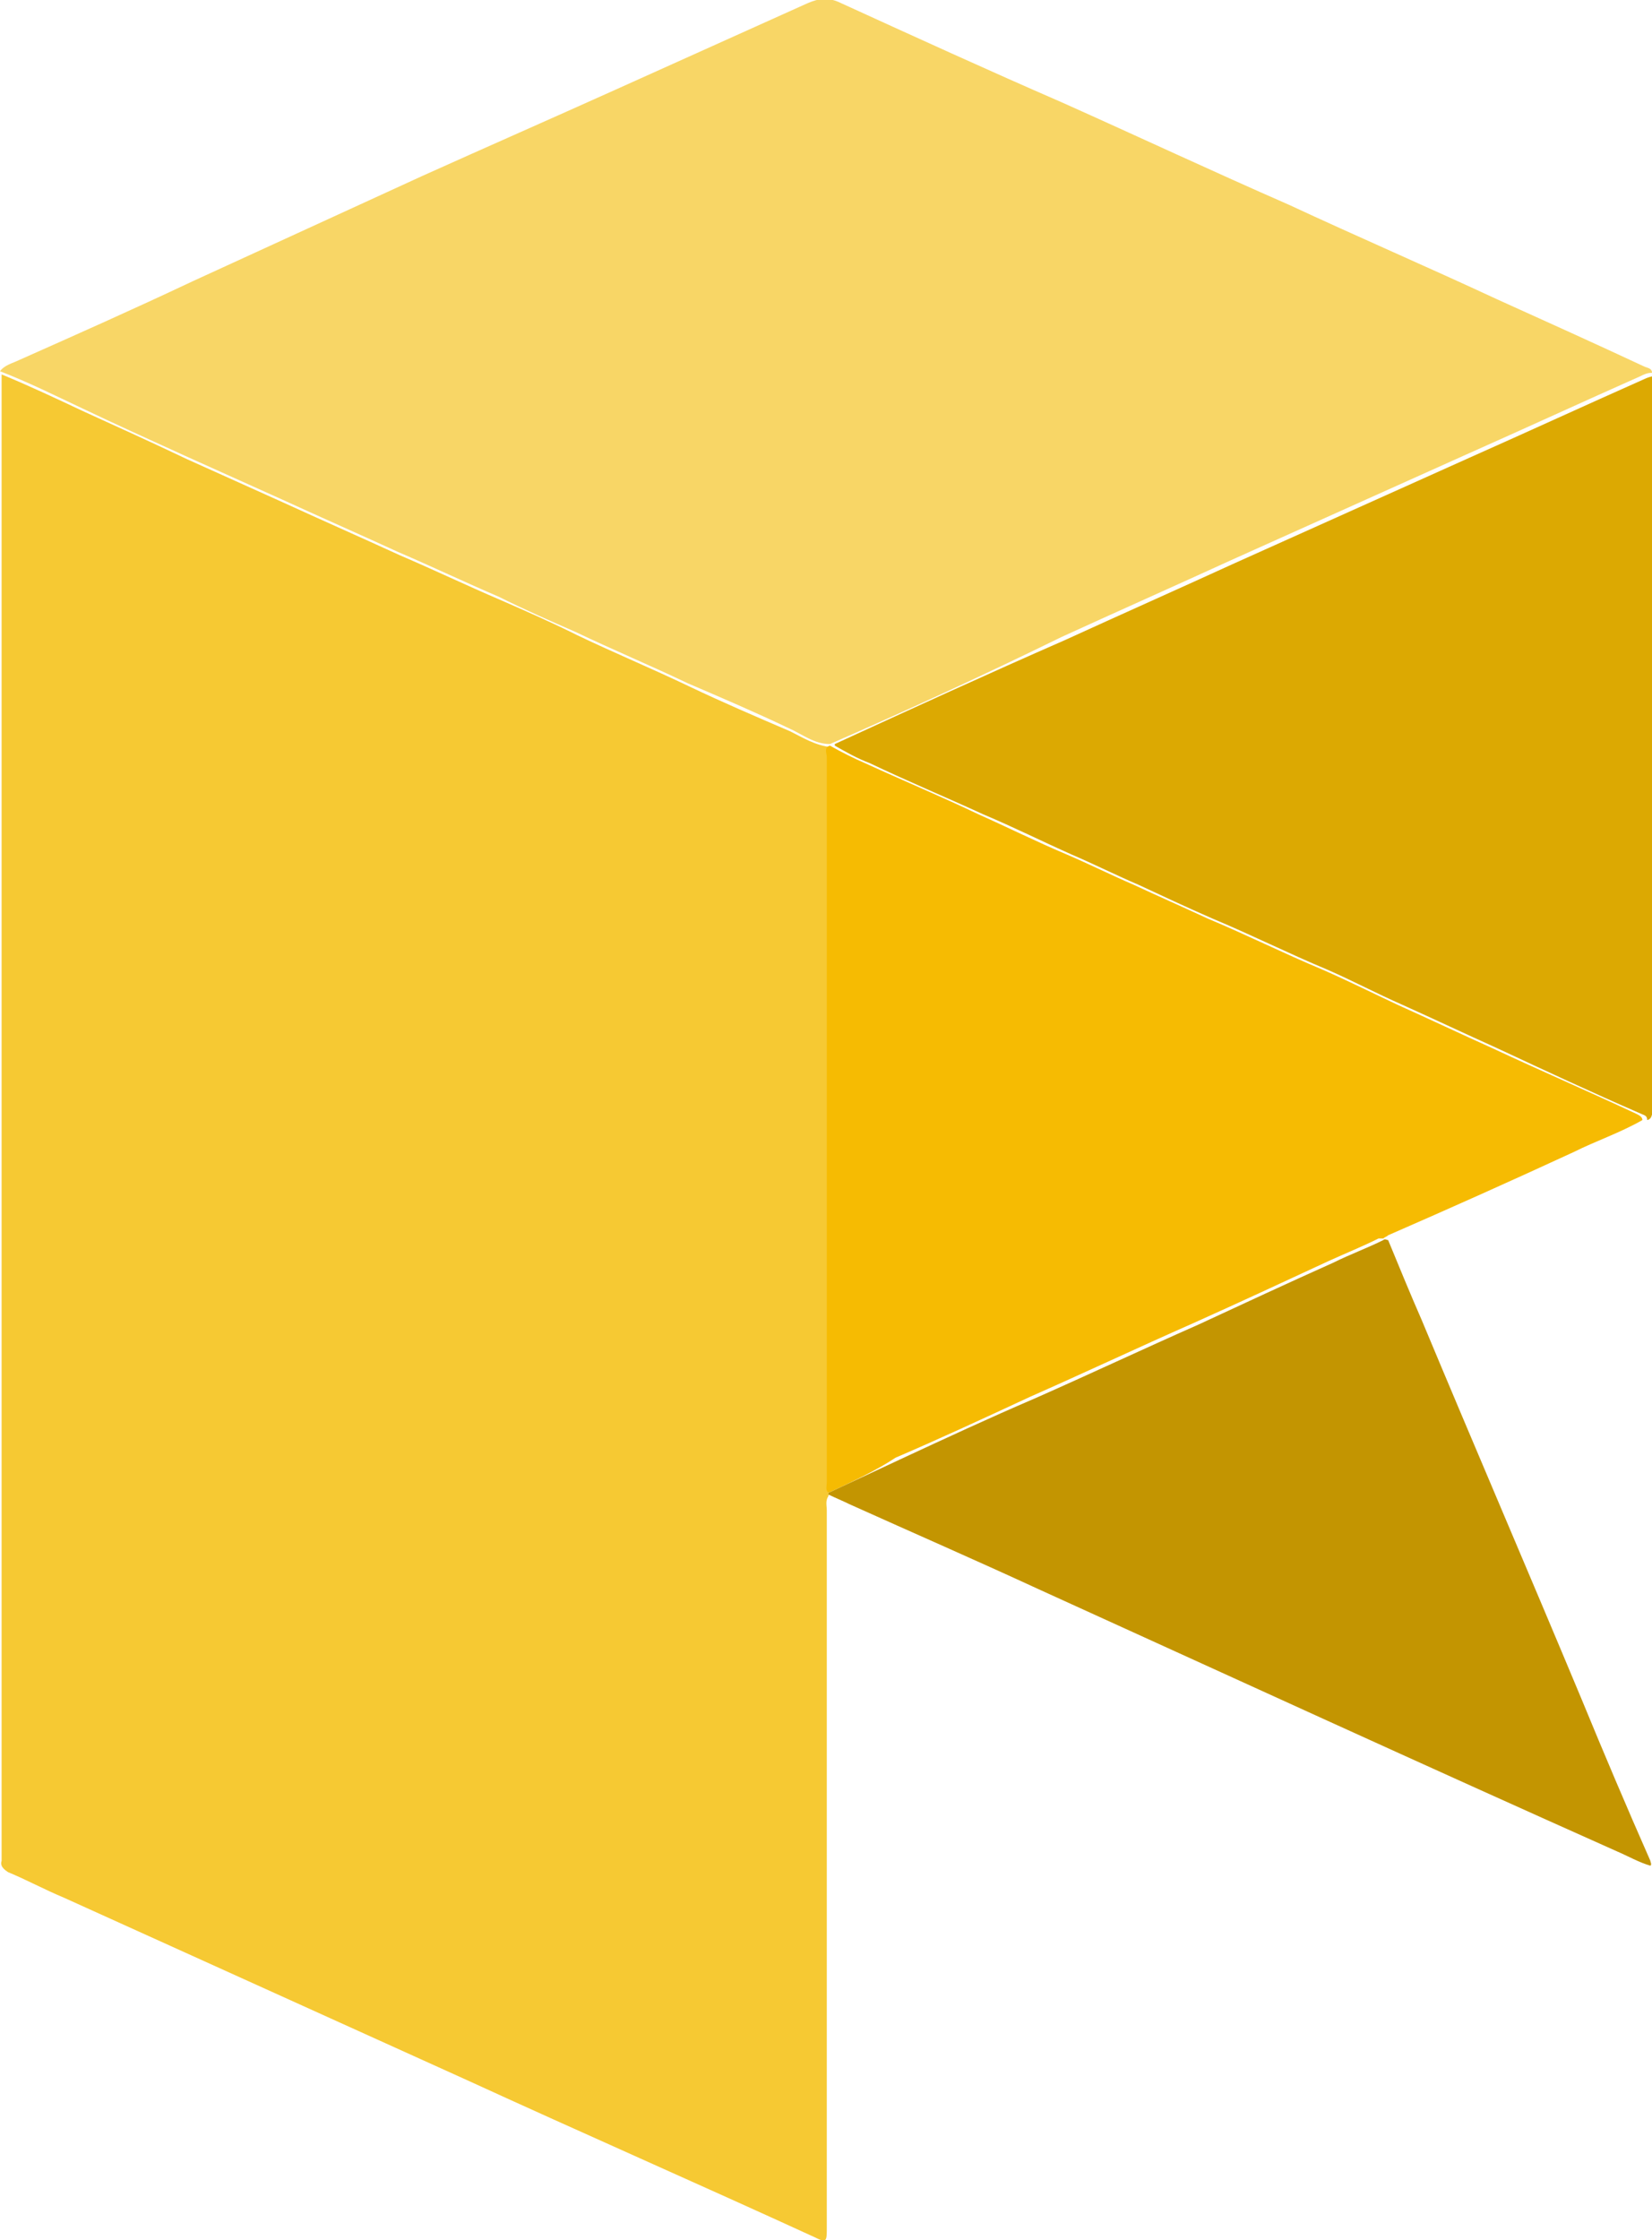
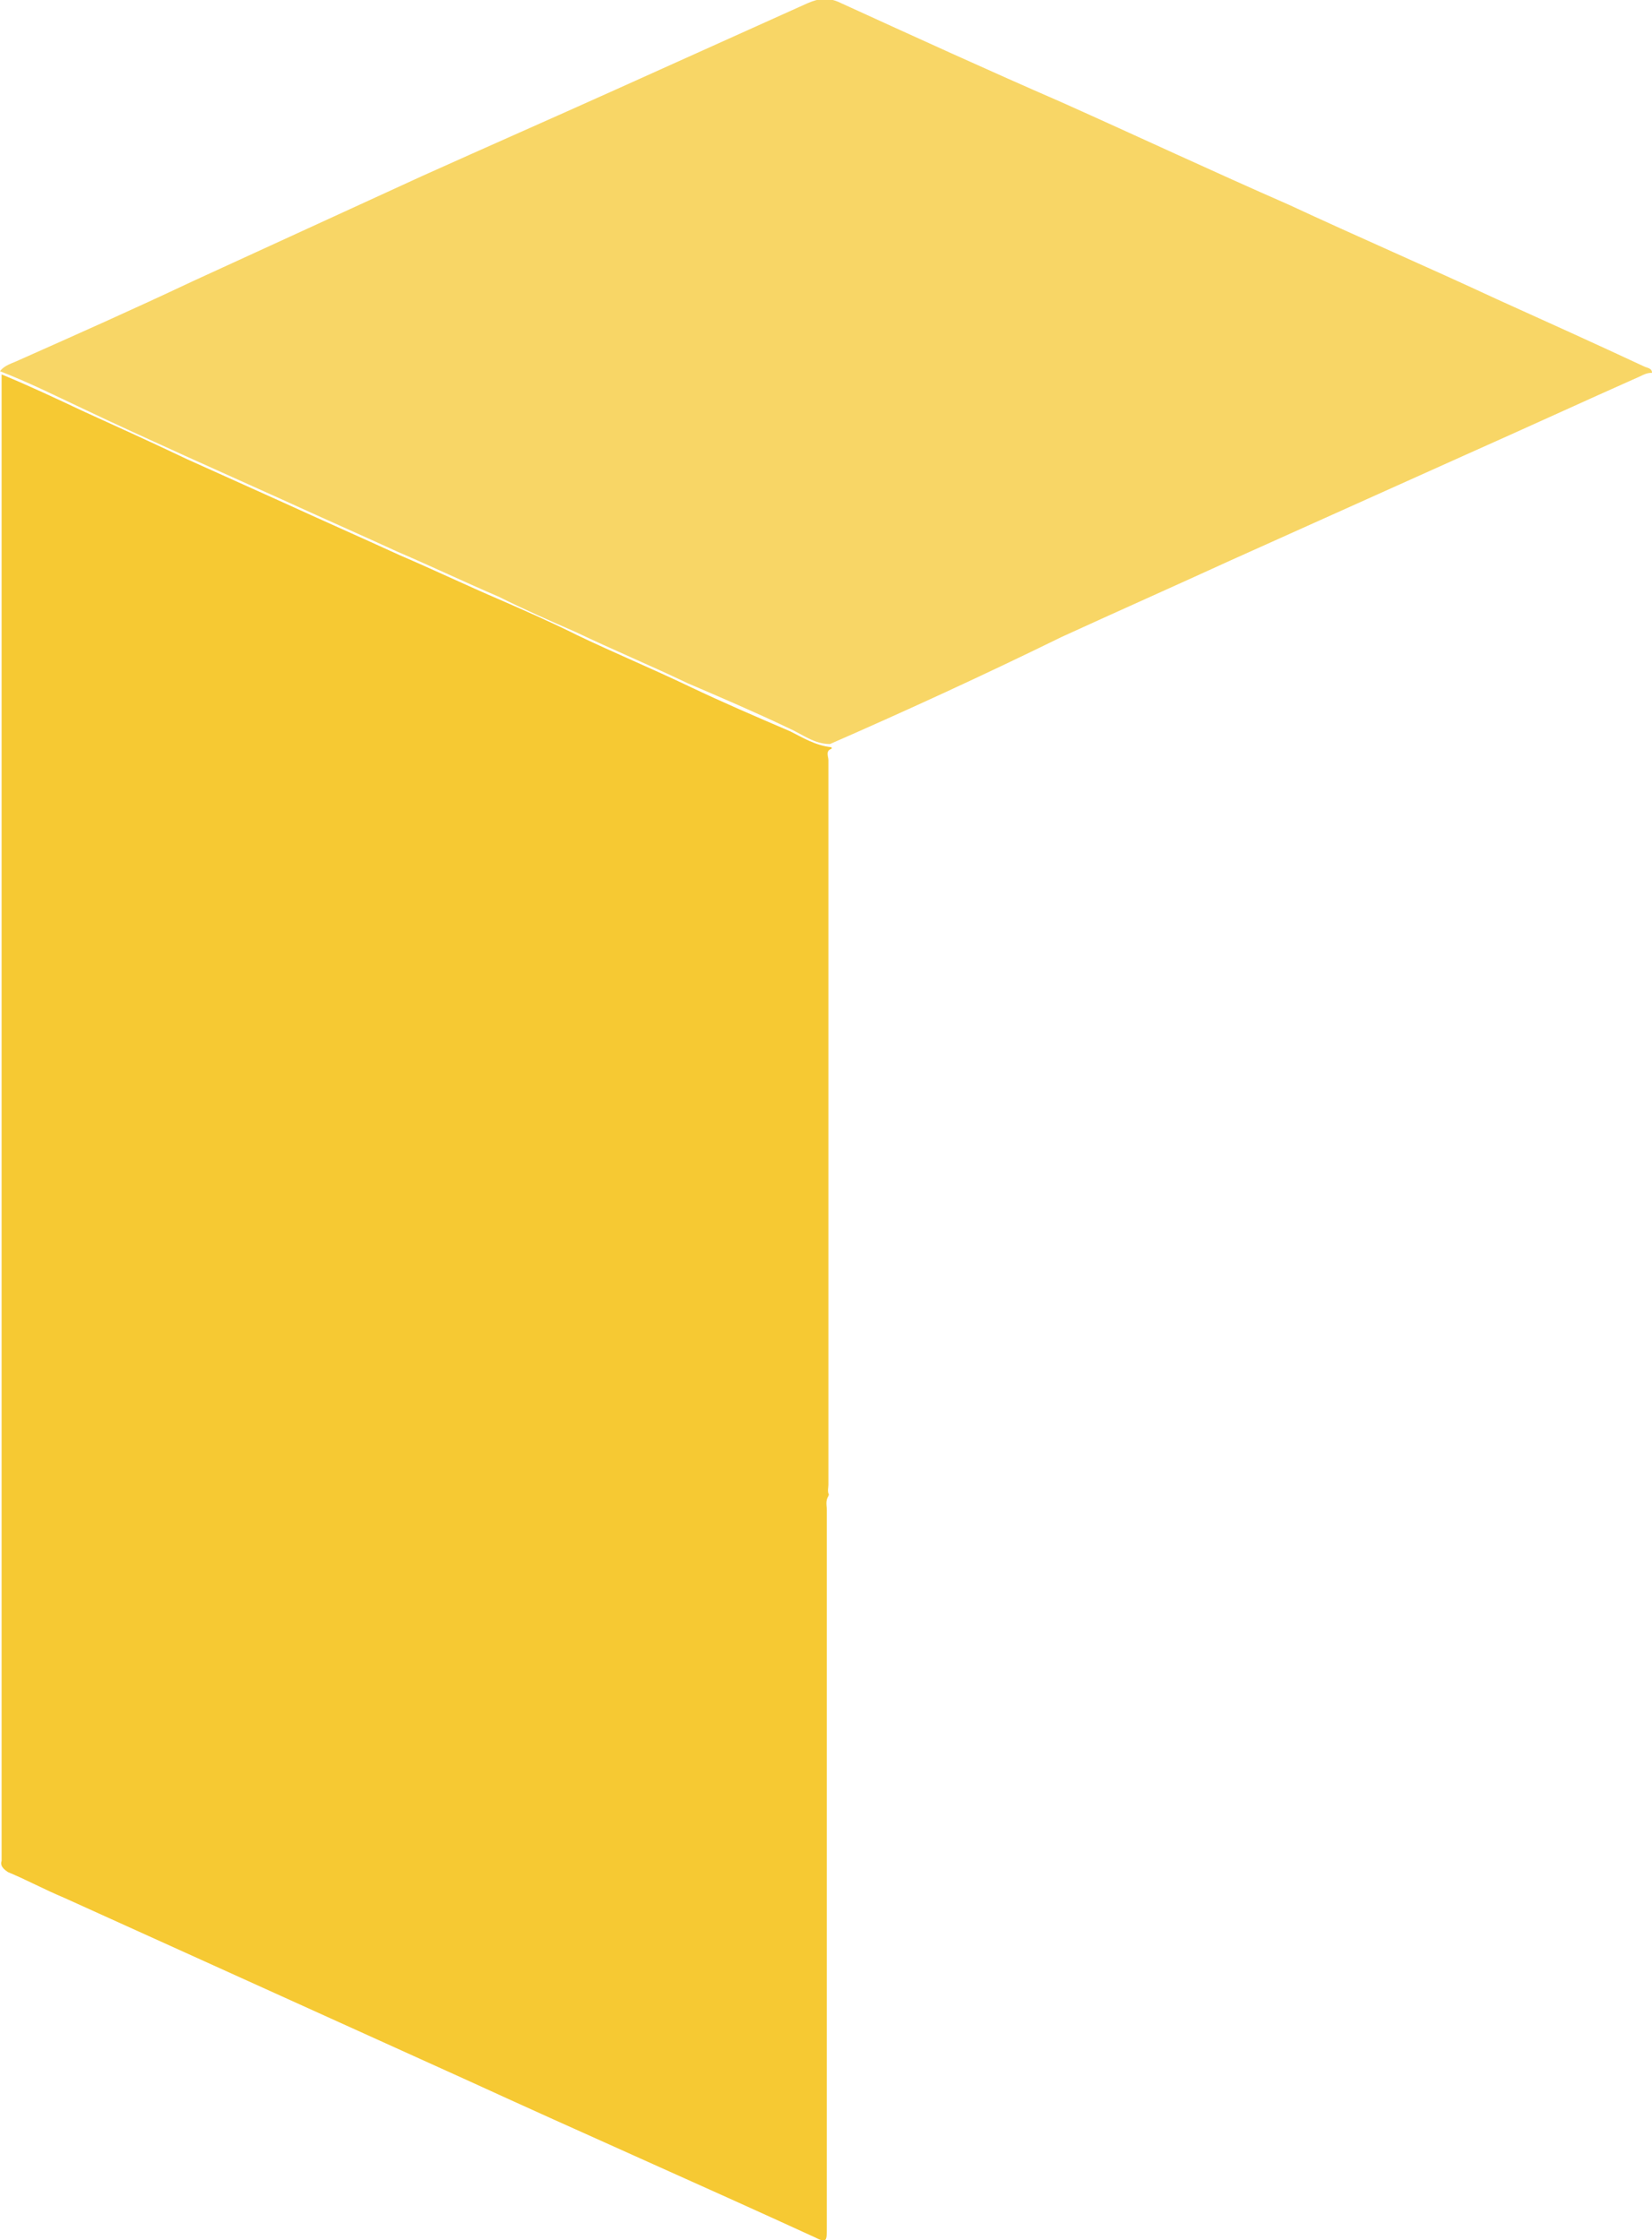
<svg xmlns="http://www.w3.org/2000/svg" version="1.1" id="Layer_1" x="0px" y="0px" width="103.3px" height="140px" viewBox="0 0 103.3 140" style="enable-background:new 0 0 103.3 140;" xml:space="preserve">
  <style type="text/css">
	.st0{fill:#F6C933;}
	.st1{fill:#F8D666;}
	.st2{fill:#F6BB02;}
	.st3{fill:#DCA902;}
	.st4{fill:#C39501;}
</style>
  <path class="st0" d="M51.8,93.5c-0.2,0.3-0.1,0.6-0.1,0.9c0,14.9,0,29.9,0,44.8c0,0.9,0,1-0.8,0.6c-7.2-3.3-14.5-6.5-21.7-9.8  c-8.4-3.8-16.8-7.6-25.2-11.4c-1.2-0.5-2.3-1.1-3.5-1.6c-0.3-0.2-0.5-0.4-0.4-0.7c0-0.1,0-0.3,0-0.4c0-30.5,0-61,0-91.5  c0-0.3,0-0.7,0-1c1.7,0.7,3.4,1.5,5.1,2.3c2.2,1,4.4,2,6.5,3c2,0.9,4,1.8,6,2.7c2.4,1.1,4.9,2.2,7.3,3.3c2.1,0.9,4.2,1.9,6.3,2.8  c1.6,0.7,3.2,1.4,4.8,2.2c2.3,1.1,4.7,2.1,7,3.2c2.1,1,4.2,1.9,6.3,2.8c0.8,0.4,1.6,0.9,2.6,1c0,0.1,0,0.1,0,0.1  c-0.4,0.1-0.2,0.5-0.2,0.7c0,15.1,0,30.2,0,45.3c0,0.2-0.1,0.5,0.1,0.7C51.8,93.4,51.8,93.4,51.8,93.5z" />
  <path class="st1" d="M51.9,46.5c-1,0-1.7-0.6-2.6-1c-2.1-1-4.2-1.9-6.3-2.8c-2.3-1.1-4.7-2.1-7-3.2c-1.6-0.7-3.2-1.4-4.8-2.2  c-2.1-0.9-4.2-1.9-6.3-2.8c-2.4-1.1-4.9-2.2-7.3-3.3c-2-0.9-4-1.8-6-2.7c-2.2-1-4.4-2-6.5-3c-1.7-0.8-3.3-1.6-5.1-2.3  c0.3-0.4,0.8-0.5,1.2-0.7c3.6-1.6,7.2-3.2,10.8-4.9c4.8-2.2,9.6-4.4,14.4-6.6c4-1.8,8.1-3.6,12.1-5.4c4-1.8,8-3.6,12-5.4  c0.7-0.3,1.3-0.4,2.1,0c4.6,2.1,9.2,4.2,13.8,6.2c4.7,2.1,9.4,4.3,14.2,6.4c4.3,2,8.7,3.9,13,5.9c3.1,1.4,6.2,2.8,9.2,4.2  c0.2,0.1,0.5,0.1,0.5,0.4c-0.3,0-0.5,0.1-0.7,0.2c-3.6,1.6-7.3,3.3-10.9,4.9c-4.9,2.2-9.8,4.4-14.7,6.6c-3.5,1.6-7.1,3.2-10.6,4.8  C61.5,42.2,56.7,44.4,51.9,46.5z" />
-   <path class="st2" d="M51.8,93.3c-0.2-0.2-0.1-0.4-0.1-0.7c0-15.1,0-30.2,0-45.3c0-0.2-0.2-0.6,0.2-0.7c0.7,0.4,1.5,0.8,2.2,1.1  c2.4,1.1,4.8,2.1,7.1,3.2c1.8,0.8,3.6,1.7,5.5,2.5c1.4,0.6,2.8,1.3,4.2,1.9c1.5,0.7,3.1,1.4,4.6,2.1c2.4,1,4.8,2.2,7.2,3.2  c1.6,0.7,3.2,1.5,4.7,2.2c2,0.9,3.9,1.8,5.9,2.7c3,1.4,6,2.7,9,4.1c0.2,0.1,0.4,0.2,0.4,0.4c-1.4,0.8-2.9,1.3-4.3,2  c-3.9,1.8-7.7,3.5-11.6,5.2c-0.1,0.1-0.2,0.1-0.3,0.2c-0.1,0-0.2,0-0.3,0c-1,0.5-2,0.9-3.1,1.4c-2.8,1.3-5.6,2.6-8.5,3.9  c-3.4,1.5-6.8,3.1-10.2,4.6c-2.8,1.3-5.6,2.6-8.4,3.8C54.8,91.9,53.3,92.6,51.8,93.3z" />
-   <path class="st3" d="M103,70c0-0.3-0.2-0.3-0.4-0.4c-3-1.3-6-2.7-9-4.1c-2-0.9-3.9-1.8-5.9-2.7c-1.6-0.7-3.1-1.5-4.7-2.2  c-2.4-1-4.8-2.2-7.2-3.2c-1.6-0.7-3.1-1.4-4.6-2.1c-1.4-0.6-2.8-1.3-4.2-1.9c-1.8-0.8-3.6-1.7-5.5-2.5c-2.4-1.1-4.8-2.1-7.1-3.2  c-0.8-0.3-1.5-0.7-2.2-1.1c0-0.1,0-0.1,0-0.1c4.8-2.2,9.6-4.4,14.4-6.5c3.5-1.6,7.1-3.2,10.6-4.8c4.9-2.2,9.8-4.4,14.7-6.6  c3.6-1.6,7.3-3.3,10.9-4.9c0.2-0.1,0.5-0.2,0.7-0.2c0,1.6,0,3.2,0,4.8c0,13.7,0,27.4,0,41.1C103.2,69.5,103.4,69.9,103,70z" />
-   <path class="st4" d="M51.8,93.3c1.5-0.7,3-1.4,4.5-2.1c2.8-1.3,5.6-2.6,8.4-3.8c3.4-1.5,6.8-3.1,10.2-4.6c2.8-1.3,5.6-2.6,8.5-3.9  c1-0.5,2.1-0.9,3.1-1.4c0.1-0.1,0.2,0,0.3,0c0.7,1.7,1.4,3.4,2.1,5c3.3,7.9,6.7,15.8,10,23.7c1.4,3.4,2.8,6.7,4.3,10.1  c0,0.1,0.1,0.2,0,0.3c-0.7-0.2-1.4-0.6-2.1-0.9c-12.1-5.4-24.1-10.9-36.2-16.4c-3.9-1.8-7.8-3.5-11.8-5.3c-0.4-0.2-0.9-0.4-1.3-0.6  C51.8,93.4,51.8,93.4,51.8,93.3z" />
</svg>